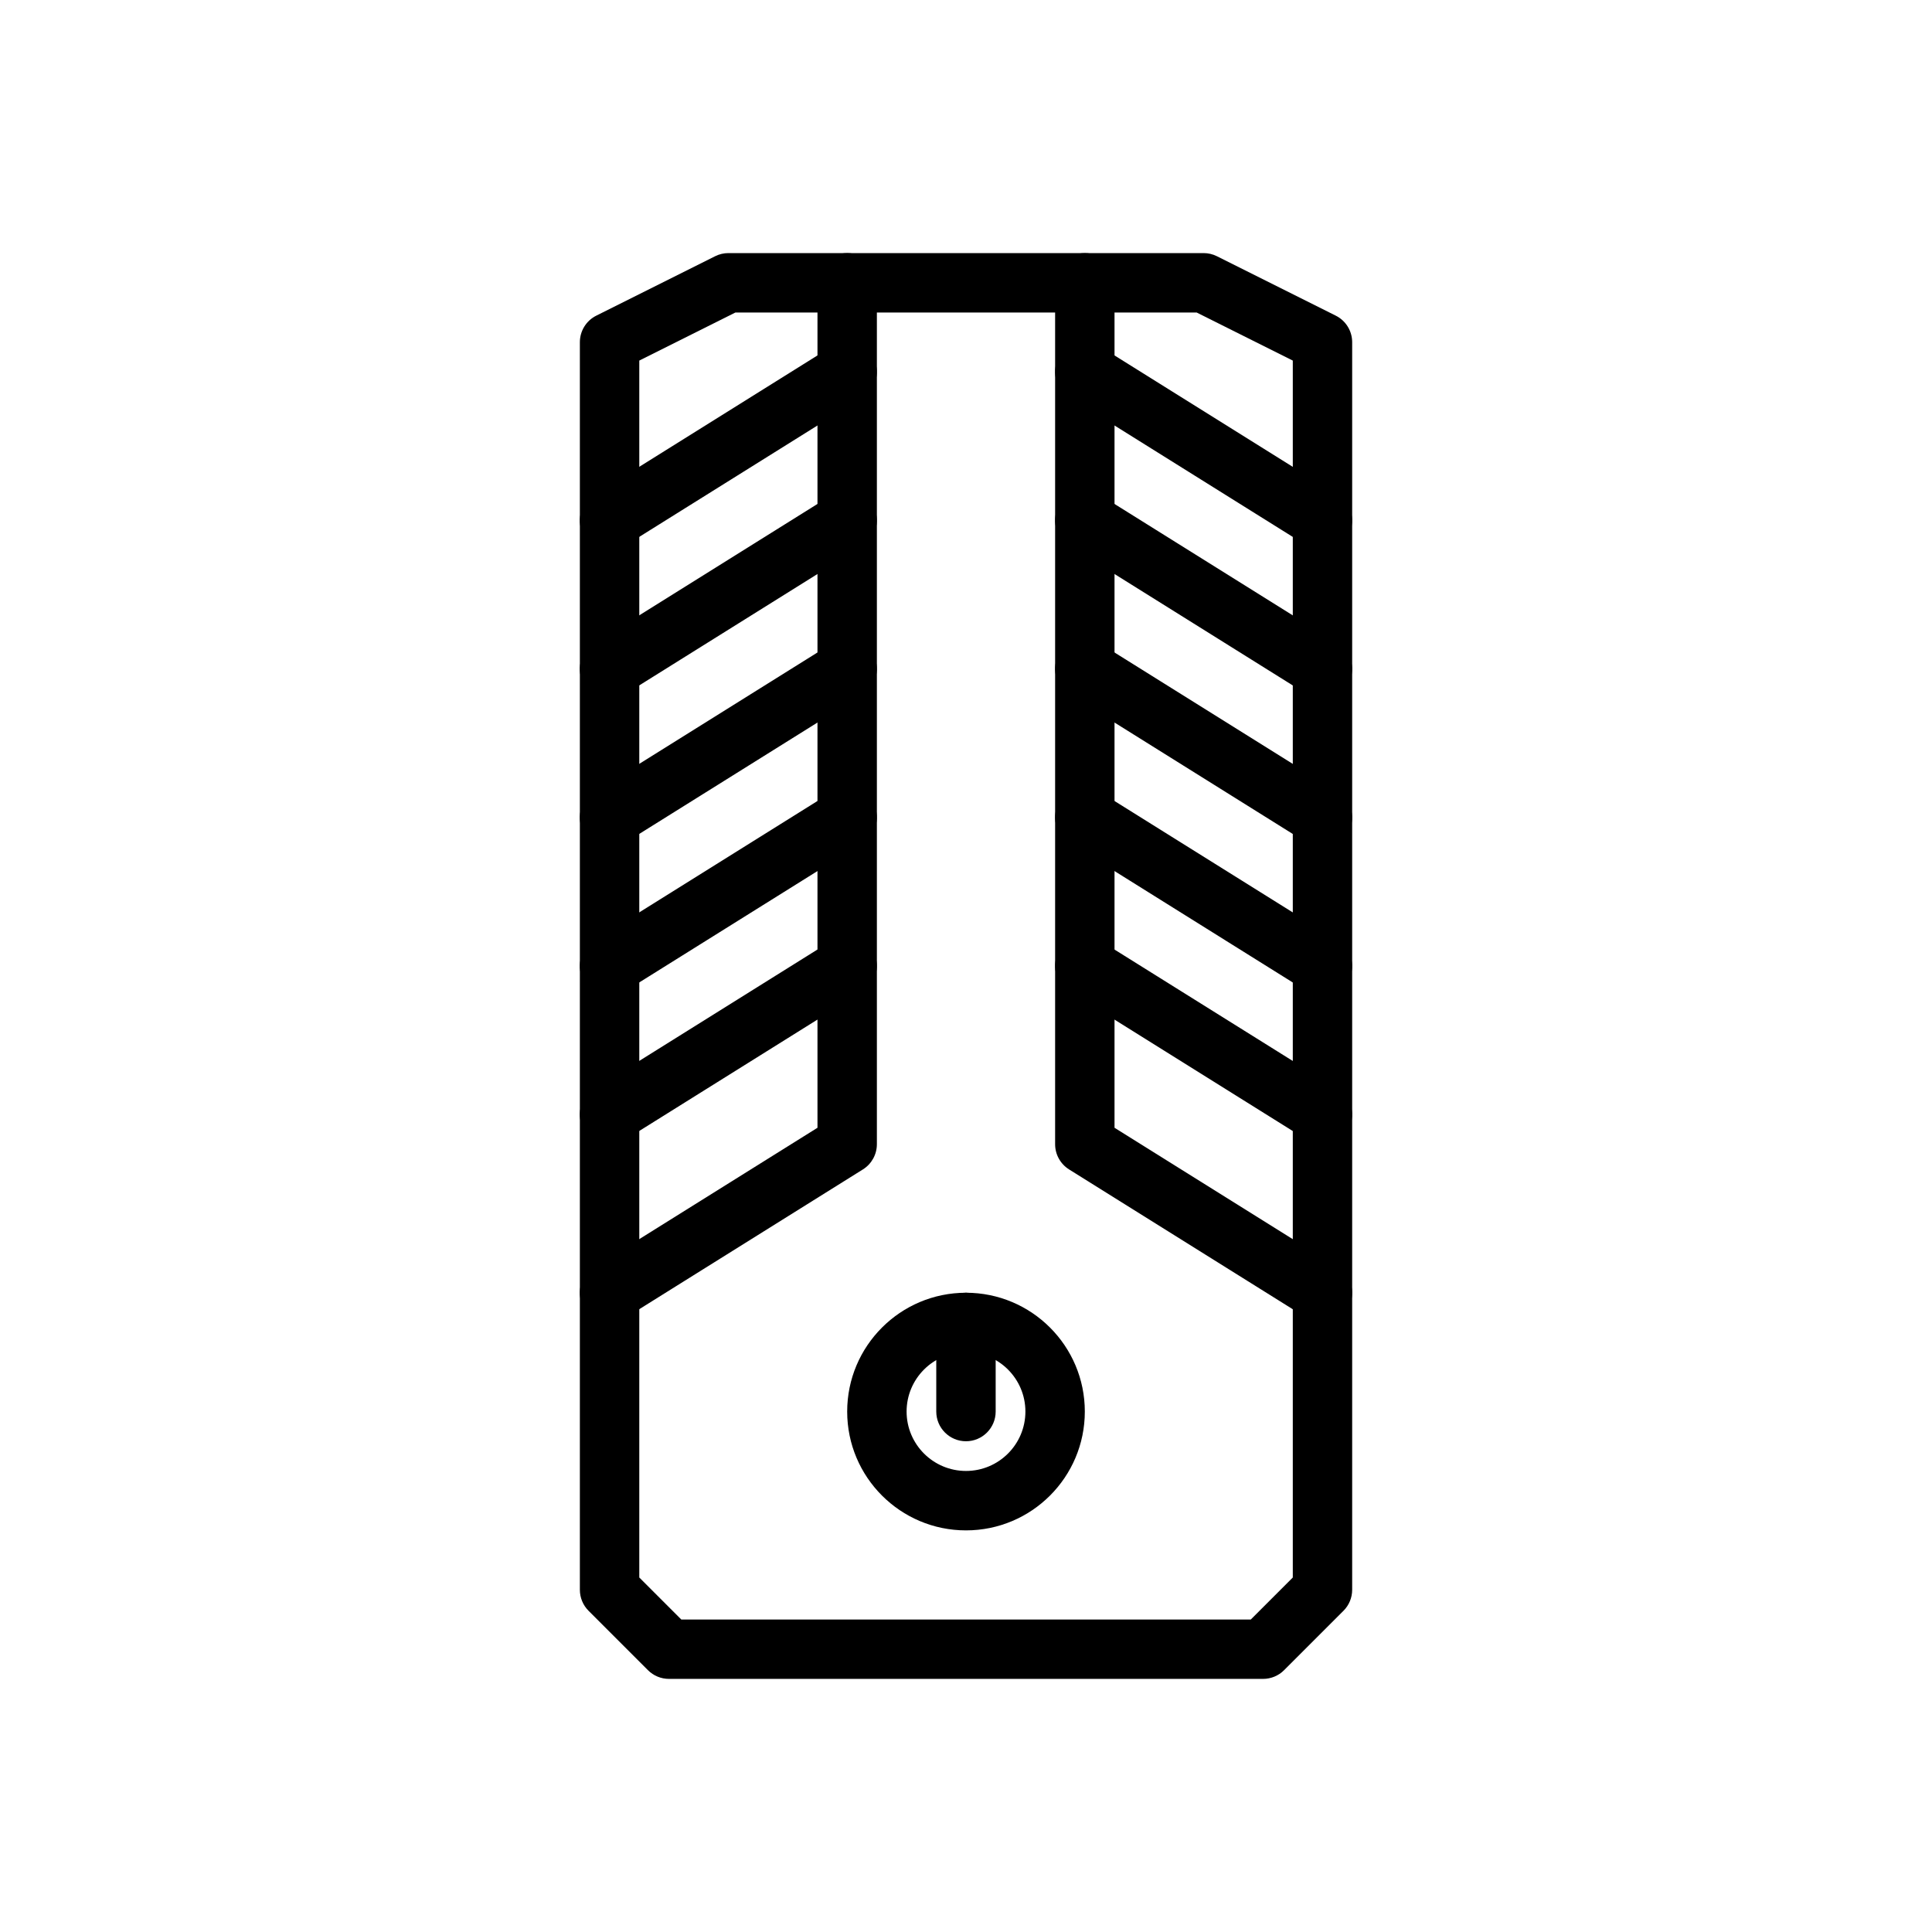
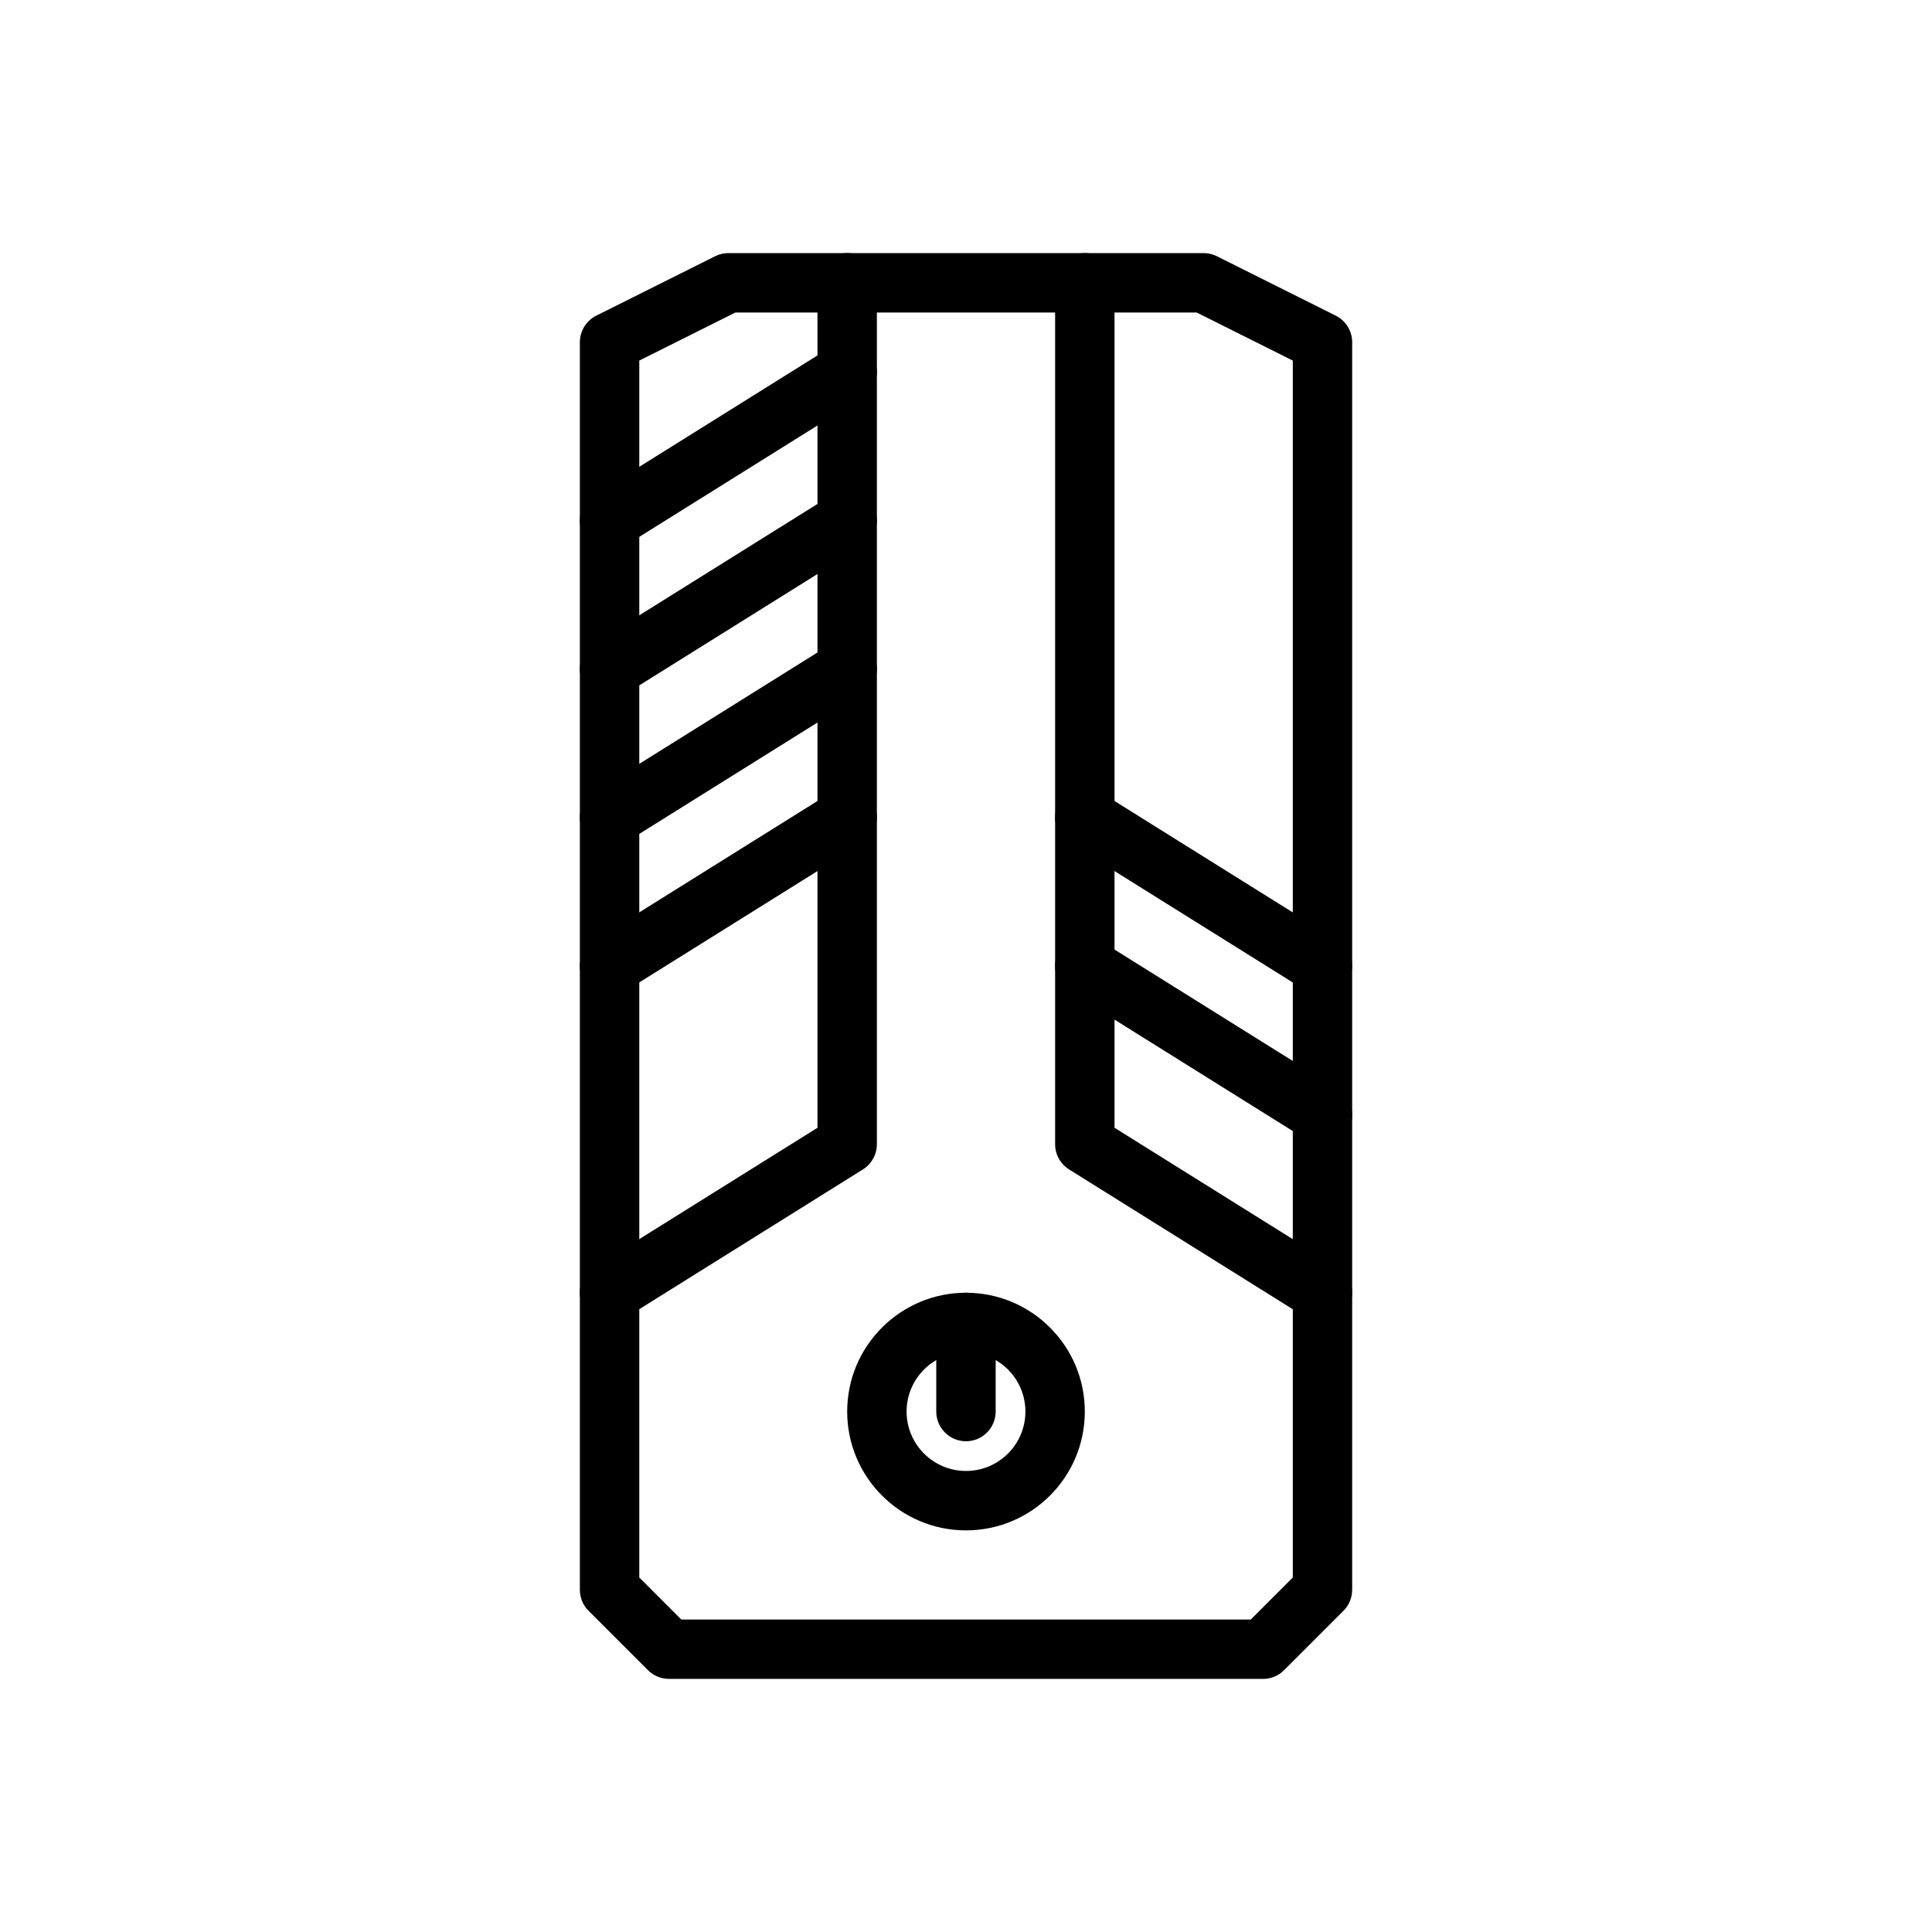
<svg xmlns="http://www.w3.org/2000/svg" fill="#000000" width="800px" height="800px" version="1.1" viewBox="144 144 512 512">
  <g fill-rule="evenodd">
    <path d="m502.34 234.69c0-2.984-1.684-5.707-4.352-7.039l-31.488-15.742c-1.094-0.551-2.297-0.836-3.519-0.836h-125.95c-1.219 0-2.426 0.285-3.519 0.836l-31.488 15.742c-2.668 1.332-4.352 4.055-4.352 7.039v330.62c0 2.086 0.828 4.094 2.305 5.566l15.742 15.742c1.473 1.48 3.481 2.305 5.566 2.305h157.44c2.086 0 4.094-0.828 5.566-2.305l15.742-15.742c1.48-1.473 2.305-3.481 2.305-5.566v-330.62zm-163.45-7.871-25.473 12.738v322.5l11.133 11.133h150.92l11.133-11.133v-322.5l-25.473-12.738z" />
    <path d="m439.36 442.87 59.277 37.047c3.684 2.305 4.809 7.164 2.504 10.848s-7.164 4.809-10.848 2.504l-62.977-39.359c-2.297-1.441-3.699-3.961-3.699-6.676v-228.29c0-4.344 3.527-7.871 7.871-7.871s7.871 3.527 7.871 7.871z" />
    <path d="m360.64 442.87v-223.93c0-4.344 3.527-7.871 7.871-7.871s7.871 3.527 7.871 7.871v228.29c0 2.715-1.402 5.234-3.699 6.676l-62.977 39.359c-3.684 2.305-8.543 1.18-10.848-2.504-2.305-3.684-1.18-8.543 2.504-10.848z" />
-     <path d="m400 486.59c-17.383 0-31.488 14.105-31.488 31.488s14.105 31.488 31.488 31.488 31.488-14.105 31.488-31.488-14.105-31.488-31.488-31.488zm0 15.742c8.691 0 15.742 7.055 15.742 15.742 0 8.691-7.055 15.742-15.742 15.742-8.691 0-15.742-7.055-15.742-15.742 0-8.691 7.055-15.742 15.742-15.742z" />
+     <path d="m400 486.59c-17.383 0-31.488 14.105-31.488 31.488s14.105 31.488 31.488 31.488 31.488-14.105 31.488-31.488-14.105-31.488-31.488-31.488zm0 15.742c8.691 0 15.742 7.055 15.742 15.742 0 8.691-7.055 15.742-15.742 15.742-8.691 0-15.742-7.055-15.742-15.742 0-8.691 7.055-15.742 15.742-15.742" />
    <path d="m392.12 494.46v23.617c0 4.344 3.527 7.871 7.871 7.871s7.871-3.527 7.871-7.871v-23.617c0-4.344-3.527-7.871-7.871-7.871s-7.871 3.527-7.871 7.871z" />
    <path d="m427.31 406.68 62.977 39.359c3.684 2.305 8.543 1.18 10.848-2.504 2.305-3.684 1.18-8.543-2.504-10.848l-62.977-39.359c-3.684-2.305-8.543-1.18-10.848 2.504-2.305 3.684-1.18 8.543 2.504 10.848z" />
-     <path d="m364.34 393.32-62.977 39.359c-3.684 2.305-4.809 7.164-2.504 10.848s7.164 4.809 10.848 2.504l62.977-39.359c3.684-2.305 4.809-7.164 2.504-10.848s-7.164-4.809-10.848-2.504z" />
    <path d="m427.31 367.31 62.977 39.359c3.684 2.305 8.543 1.18 10.848-2.504 2.305-3.684 1.18-8.543-2.504-10.848l-62.977-39.359c-3.684-2.305-8.543-1.18-10.848 2.504-2.305 3.684-1.18 8.543 2.504 10.848z" />
    <path d="m364.34 353.96-62.977 39.359c-3.684 2.305-4.809 7.164-2.504 10.848s7.164 4.809 10.848 2.504l62.977-39.359c3.684-2.305 4.809-7.164 2.504-10.848s-7.164-4.809-10.848-2.504z" />
-     <path d="m427.31 327.95 62.977 39.359c3.684 2.305 8.543 1.18 10.848-2.504 2.305-3.684 1.18-8.543-2.504-10.848l-62.977-39.359c-3.684-2.305-8.543-1.18-10.848 2.504-2.305 3.684-1.18 8.543 2.504 10.848z" />
    <path d="m364.34 314.6-62.977 39.359c-3.684 2.305-4.809 7.164-2.504 10.848s7.164 4.809 10.848 2.504l62.977-39.359c3.684-2.305 4.809-7.164 2.504-10.848-2.305-3.684-7.164-4.809-10.848-2.504z" />
-     <path d="m427.31 288.59 62.977 39.359c3.684 2.305 8.543 1.18 10.848-2.504 2.305-3.684 1.18-8.543-2.504-10.848l-62.977-39.359c-3.684-2.305-8.543-1.18-10.848 2.504-2.305 3.684-1.18 8.543 2.504 10.848z" />
    <path d="m364.34 275.24-62.977 39.359c-3.684 2.305-4.809 7.164-2.504 10.848 2.305 3.684 7.164 4.809 10.848 2.504l62.977-39.359c3.684-2.305 4.809-7.164 2.504-10.848s-7.164-4.809-10.848-2.504z" />
-     <path d="m427.31 249.23 62.977 39.359c3.684 2.305 8.543 1.18 10.848-2.504 2.305-3.684 1.18-8.543-2.504-10.848l-62.977-39.359c-3.684-2.305-8.543-1.18-10.848 2.504-2.305 3.684-1.18 8.543 2.504 10.848z" />
    <path d="m364.34 235.88-62.977 39.359c-3.684 2.305-4.809 7.164-2.504 10.848s7.164 4.809 10.848 2.504l62.977-39.359c3.684-2.305 4.809-7.164 2.504-10.848-2.305-3.684-7.164-4.809-10.848-2.504z" />
  </g>
</svg>